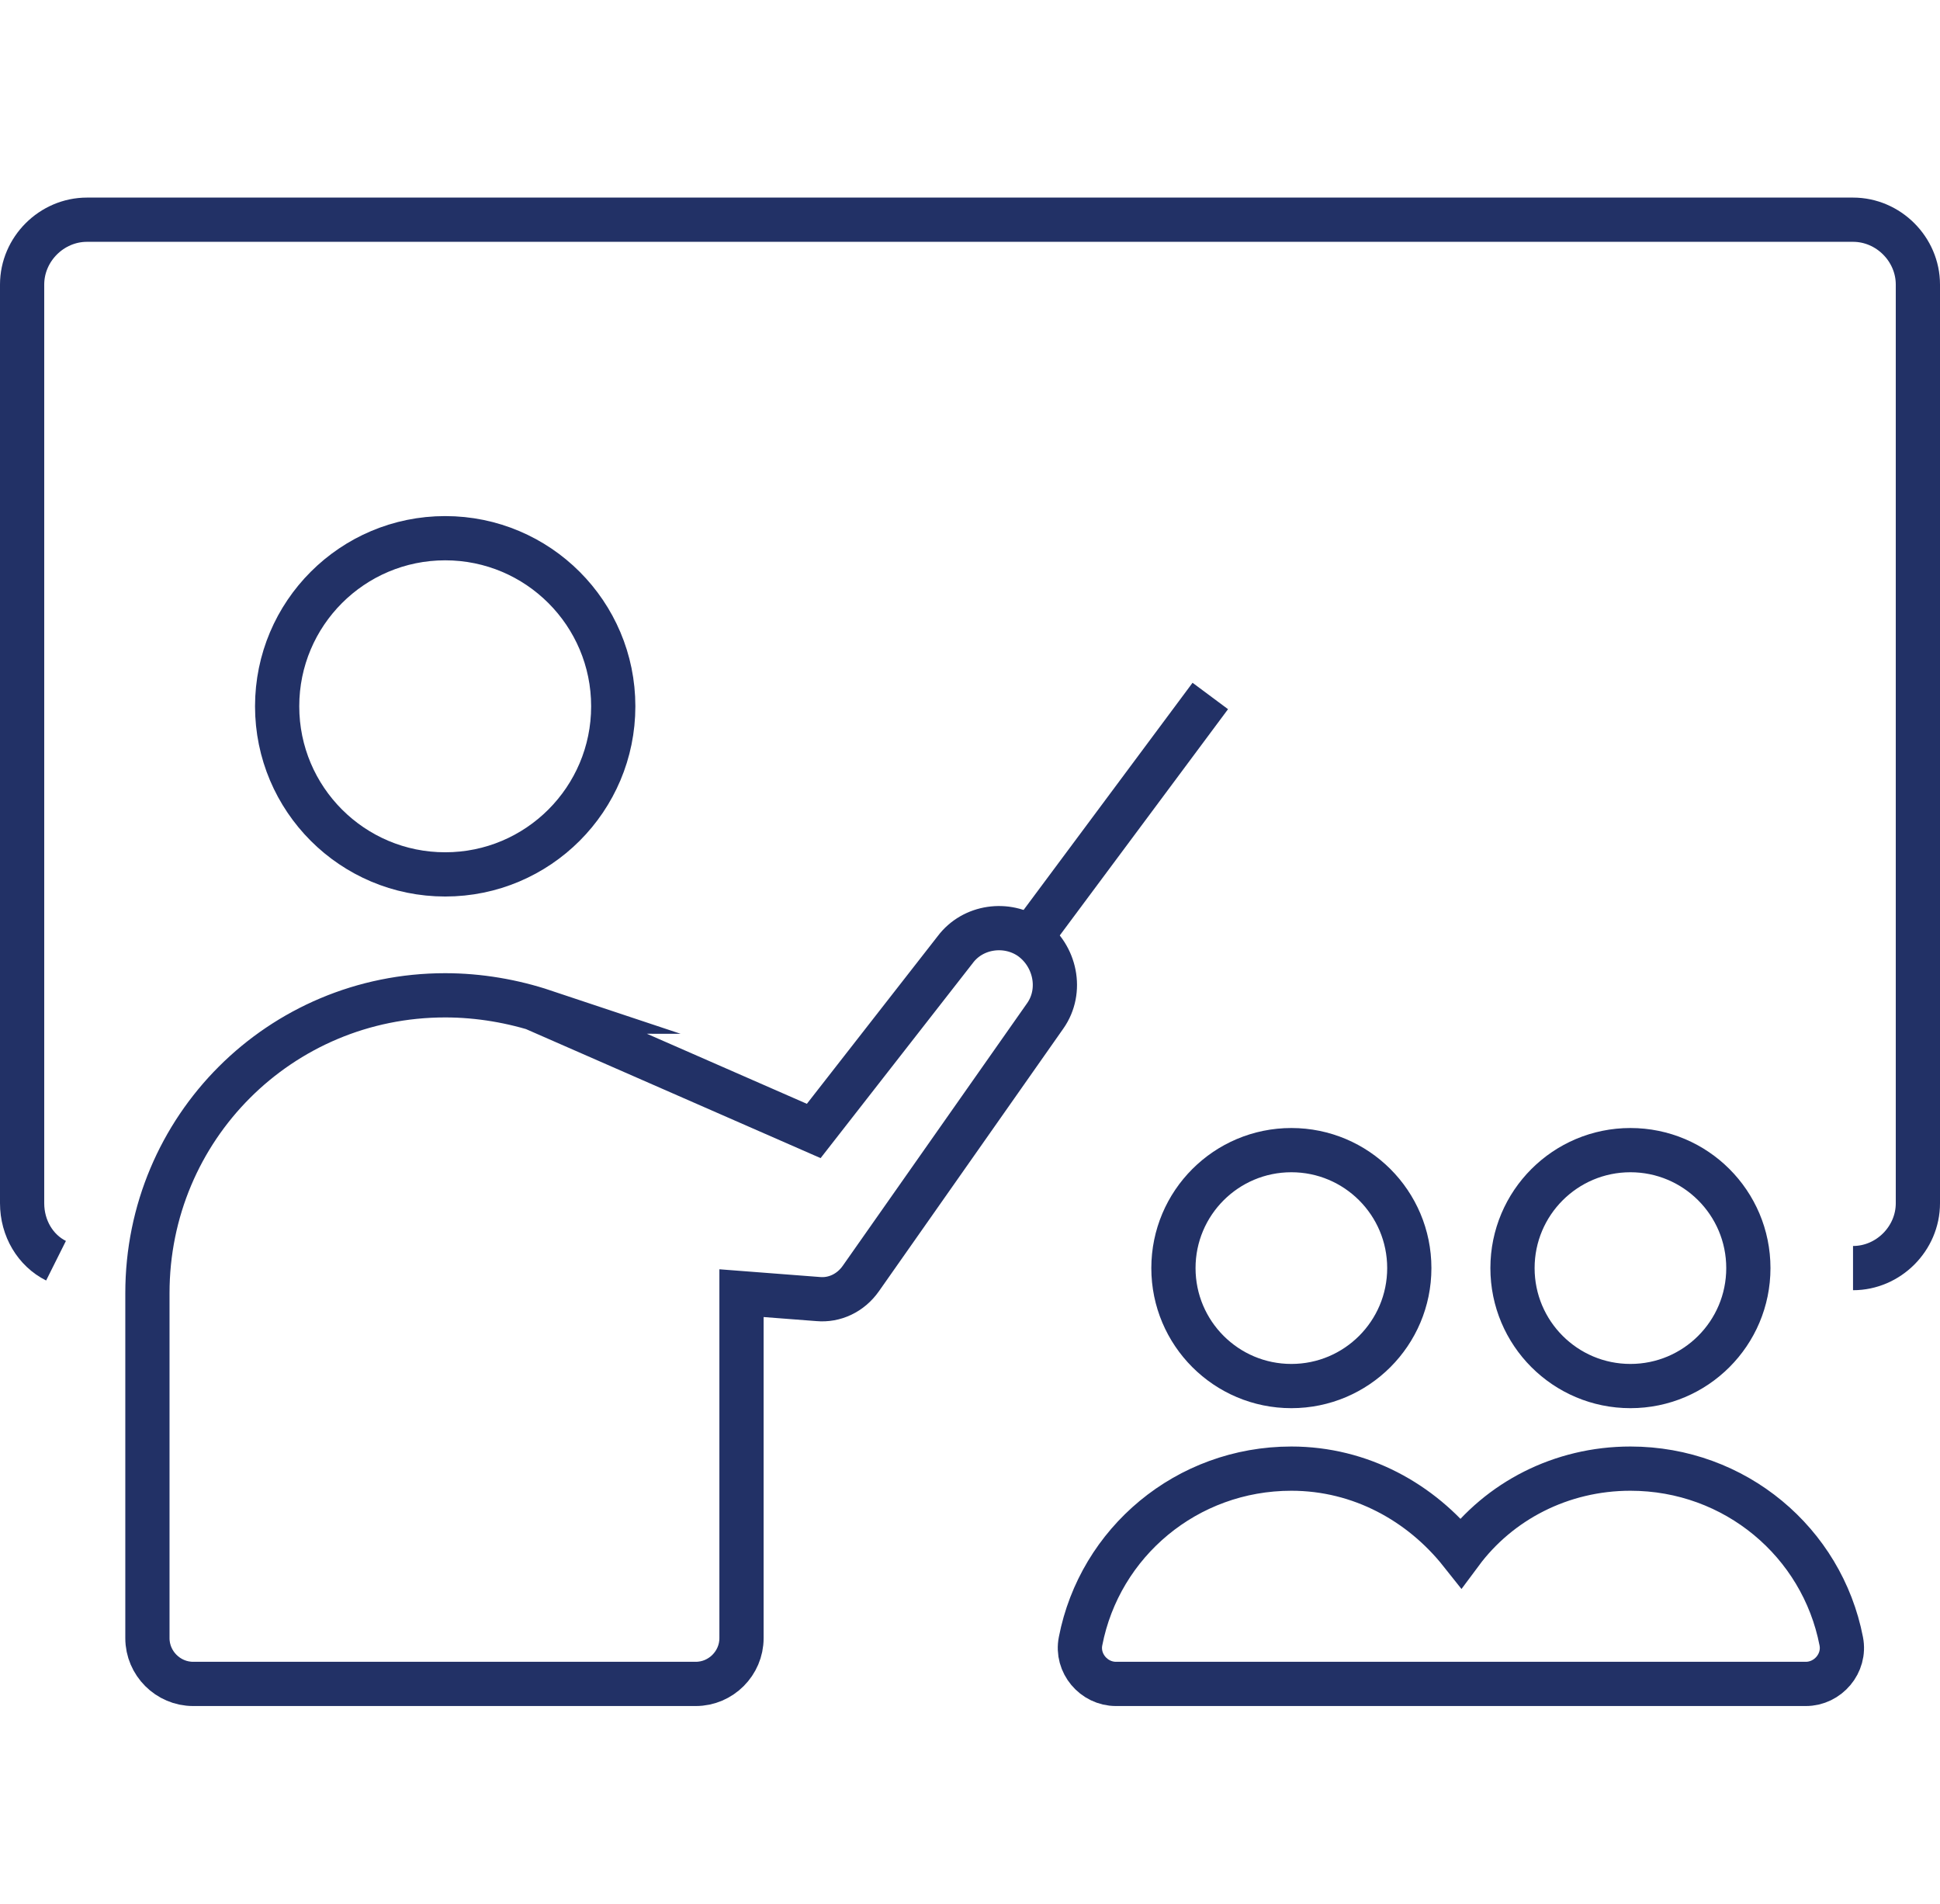
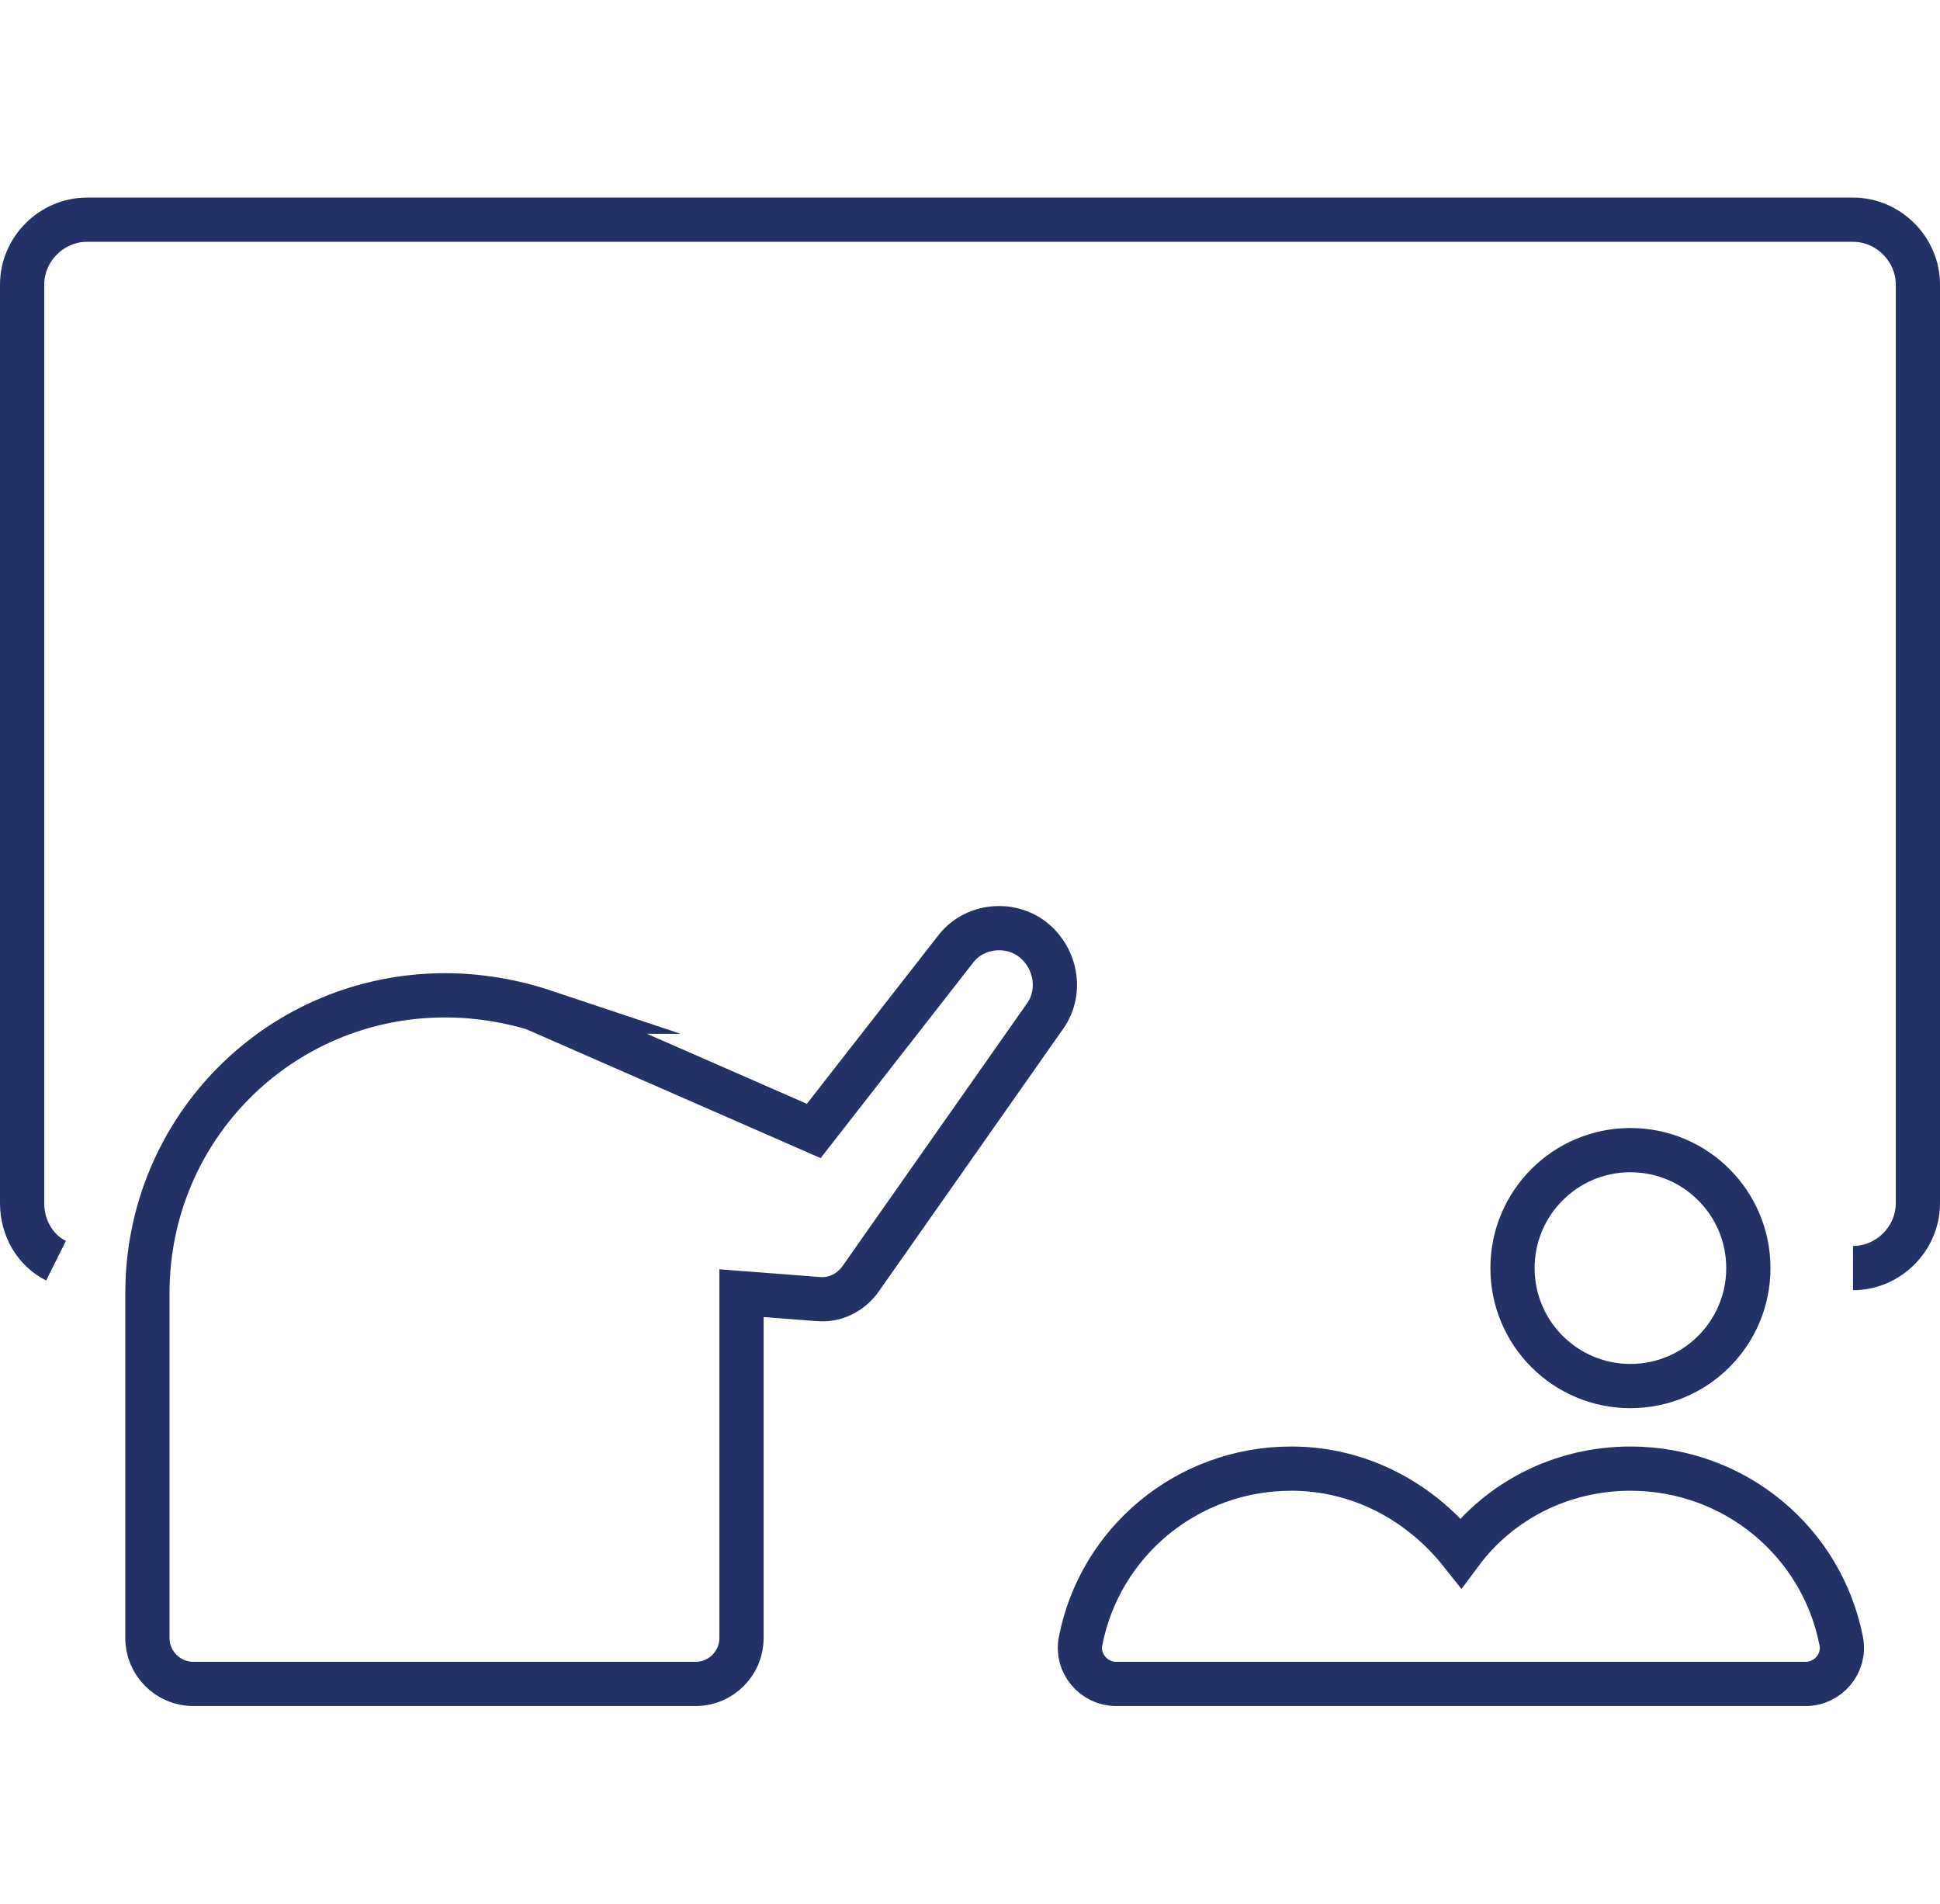
<svg xmlns="http://www.w3.org/2000/svg" version="1.1" id="Layer_1" x="0px" y="0px" viewBox="0 0 131.6 129.1" style="enable-background:new 0 0 131.6 129.1;" xml:space="preserve">
  <style type="text/css">
	.st0{fill:none;stroke:#223166;stroke-width:3;stroke-miterlimit:10;}
</style>
  <g>
-     <path class="st0" d="M73.9,86" />
    <path class="st0" d="M3.8,85.5c-1.4-0.7-2.3-2.2-2.3-3.9V19.3c0-2.4,2-4.4,4.4-4.4h119.8c2.4,0,4.4,2,4.4,4.4v62.3   c0,2.4-2,4.4-4.4,4.4" />
-     <circle class="st0" cx="30.2" cy="47.9" r="11.4" />
    <path class="st0" d="M36.7,68.6l18.5,8.1l9.6-12.3c1.2-1.6,3.5-1.9,5.1-0.8l0,0c1.7,1.2,2.2,3.6,1,5.3L58.4,86.7   c-0.7,1-1.8,1.5-2.9,1.4l-5.2-0.4v23.4c0,1.7-1.4,3.1-3.1,3.1H13.1c-1.7,0-3.1-1.4-3.1-3.1V87.7c0-11.2,9-20.2,20.2-20.2h0   c2.3,0,4.6,0.4,6.7,1.1L36.7,68.6z" />
-     <circle class="st0" cx="87.6" cy="86" r="8" />
-     <path class="st0" d="M122.5,114.2c1.5,0,2.7-1.4,2.4-2.9c-1.3-6.7-7.2-11.7-14.3-11.7c-4.7,0-8.9,2.2-11.5,5.7   c-2.7-3.4-6.8-5.7-11.5-5.7c-7.1,0-13,5-14.3,11.7c-0.3,1.5,0.9,2.9,2.4,2.9H122.5z" />
+     <path class="st0" d="M122.5,114.2c1.5,0,2.7-1.4,2.4-2.9c-1.3-6.7-7.2-11.7-14.3-11.7c-4.7,0-8.9,2.2-11.5,5.7   c-2.7-3.4-6.8-5.7-11.5-5.7c-7.1,0-13,5-14.3,11.7c-0.3,1.5,0.9,2.9,2.4,2.9H122.5" />
    <circle class="st0" cx="110.6" cy="86" r="8" />
-     <line class="st0" x1="69.9" y1="63.6" x2="82.1" y2="47.2" />
  </g>
</svg>